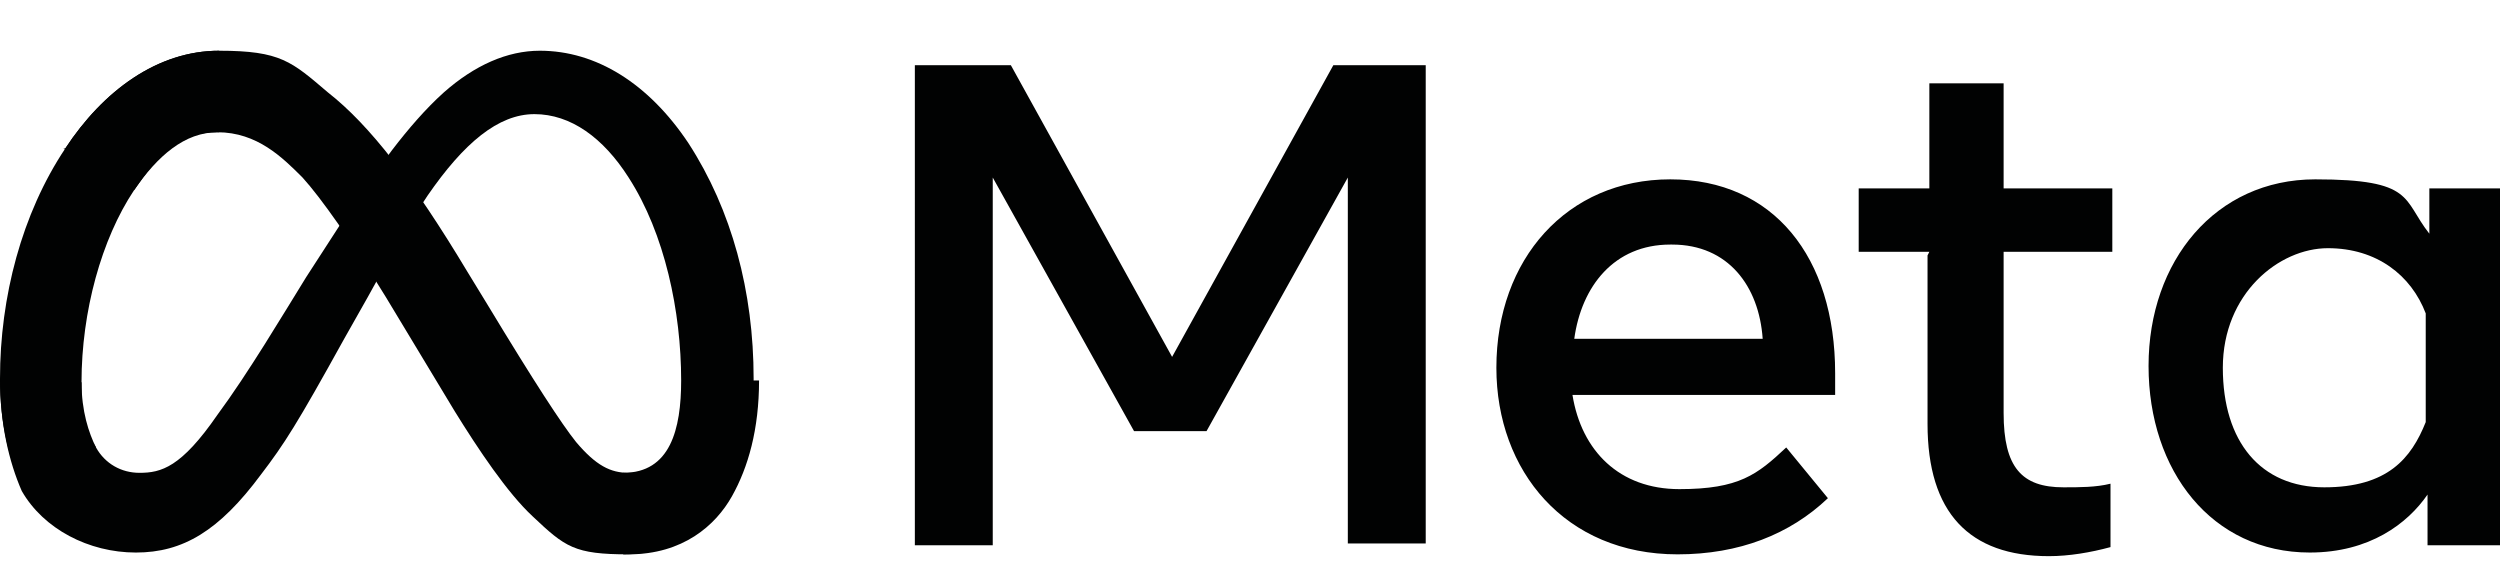
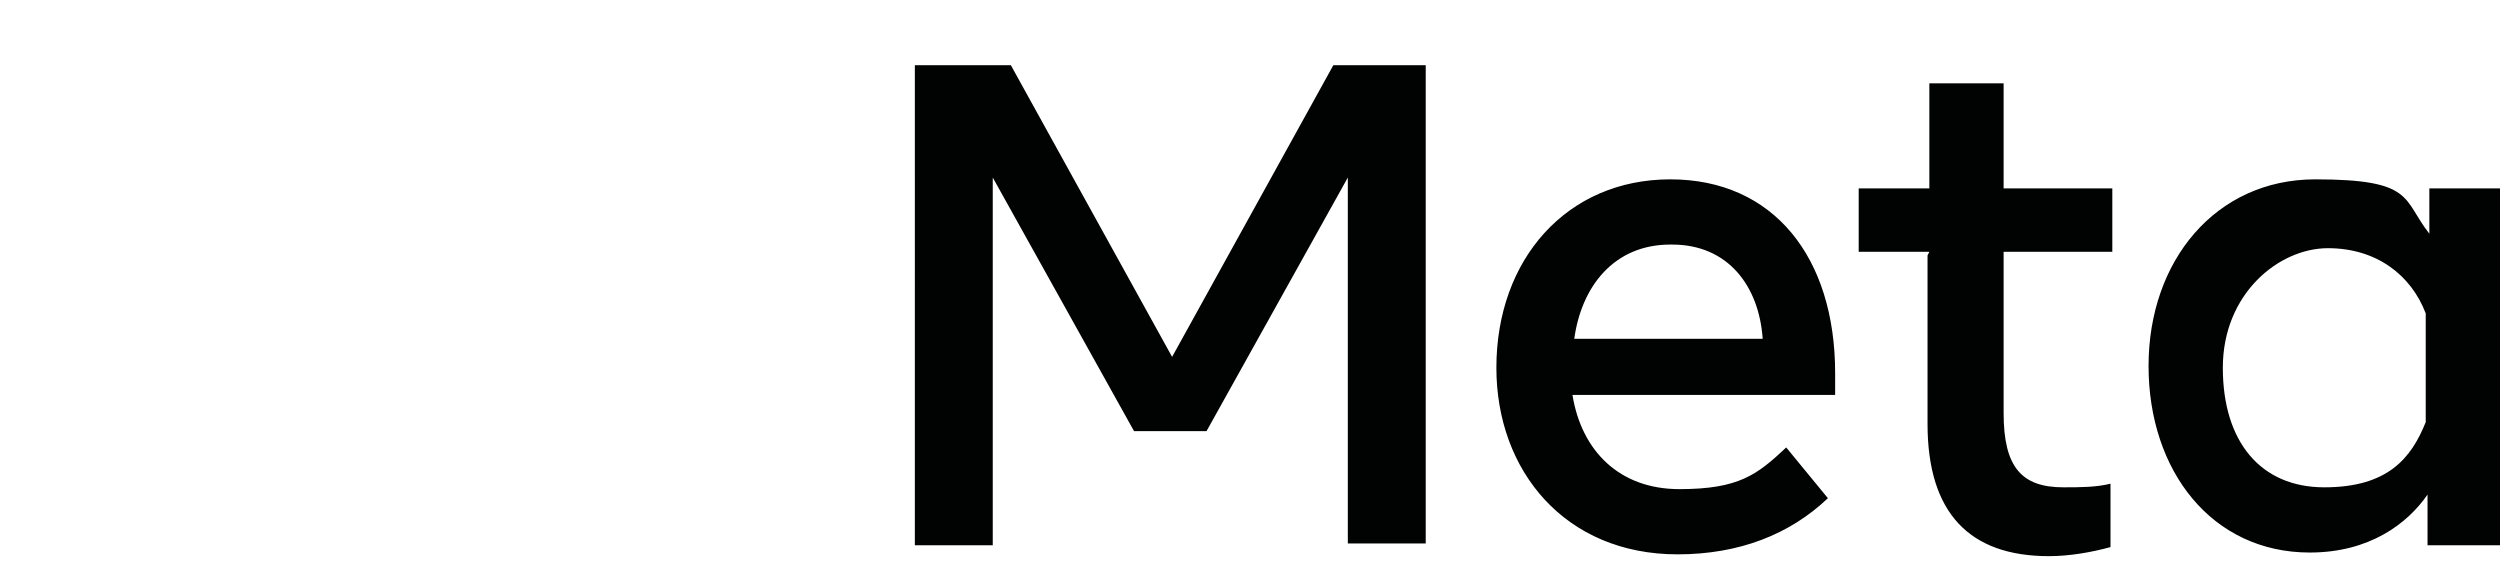
<svg xmlns="http://www.w3.org/2000/svg" version="1.1" viewBox="0 0 138 31">
  <defs>
    <style>
      .cls-1 {
        fill: #010202;
      }
    </style>
  </defs>
  <g>
    <g id="katman_1">
-       <path id="Logo0" class="cls-1" d="M4.5,21.1c0,1.6.4,2.8.8,3.6.5.9,1.4,1.4,2.4,1.4,1.2,0,2.3-.3,4.3-3.2,1.7-2.3,3.6-5.5,4.9-7.6l2.2-3.4c1.6-2.4,3.4-5,5.4-6.8,1.7-1.5,3.5-2.3,5.3-2.3,3.1,0,6,1.8,8.2,5.1,2.4,3.7,3.6,8.2,3.6,13s-.6,4.9-1.5,6.5c-.9,1.6-2.7,3.2-5.7,3.2v-4.5c2.6,0,3.2-2.4,3.2-5.1,0-3.8-.9-8.1-2.9-11.2-1.4-2.2-3.2-3.5-5.2-3.5s-3.9,1.6-5.9,4.5c-1,1.5-2.1,3.4-3.3,5.6l-1.3,2.3c-2.6,4.7-3.3,5.8-4.6,7.5-2.3,3.1-4.3,4.3-6.9,4.3s-5.1-1.3-6.3-3.4C.5,25.5,0,23.4,0,20.9l4.5.2Z" />
-       <path id="Logo1" class="cls-1" d="M3.6,8.2c2.1-3.2,5.1-5.4,8.5-5.4s4,.6,6,2.3c2.3,1.8,4.7,4.9,7.7,9.9l1.1,1.8c2.6,4.3,4.1,6.6,4.9,7.6,1.1,1.3,1.9,1.7,2.9,1.7,2.6,0,3.2-2.4,3.2-5.1h4c0,2.7-.6,4.8-1.5,6.4-.9,1.6-2.7,3.2-5.7,3.2s-3.5-.4-5.3-2.1c-1.4-1.3-3-3.7-4.3-5.8l-3.8-6.3c-1.9-3.1-3.6-5.5-4.6-6.6-1.1-1.1-2.5-2.5-4.7-2.5s-3.3,1.3-4.6,3.2l-3.9-2.3Z" />
-       <path id="Logo2" class="cls-1" d="M12,7.3c-1.8,0-3.3,1.3-4.6,3.2-1.8,2.7-2.9,6.7-2.9,10.6s.4,2.8.8,3.6l-3.9,2.5C.5,25.5,0,23.4,0,20.9,0,16.4,1.2,11.8,3.6,8.2c2.1-3.2,5.1-5.4,8.5-5.4v4.5Z" />
      <path id="Text" class="cls-1" d="M50.6,3.6h5.2l8.9,16.1,8.9-16.1h5.1v26.4h-4.3V9.8l-7.8,14h-4l-7.8-14v20.3h-4.3V3.6h0ZM92.2,13.5c-3.1,0-4.9,2.3-5.3,5.2h10.4c-.2-2.9-1.9-5.2-5-5.2h0ZM82.6,20.3c0-6,3.9-10.4,9.6-10.4s9.1,4.3,9.1,10.7v1.2h-14.5c.5,3.1,2.6,5.2,5.9,5.2s4.3-.8,5.9-2.3l2.3,2.8c-2.1,2-4.9,3.1-8.3,3.1-6.2,0-10-4.6-10-10.3h0ZM106.5,13.9h-3.9v-3.5h3.9v-5.8h4.1v5.8h6v3.5h-6v8.9c0,3,1,4.1,3.3,4.1.9,0,1.8,0,2.6-.2v3.5c-1.1.3-2.3.5-3.4.5-4.4,0-6.7-2.4-6.7-7.3v-9.3ZM133.9,17.3c-.8-2.1-2.7-3.6-5.4-3.6s-5.8,2.5-5.8,6.6,2.1,6.6,5.6,6.6,4.8-1.6,5.6-3.6v-5.9ZM138,30.1h-4v-2.8c-1.1,1.6-3.2,3.2-6.5,3.2-5.4,0-8.9-4.5-8.9-10.3s3.7-10.3,9.2-10.3,4.8,1.1,6.3,3v-2.5h4v19.7Z" />
    </g>
  </g>
</svg>